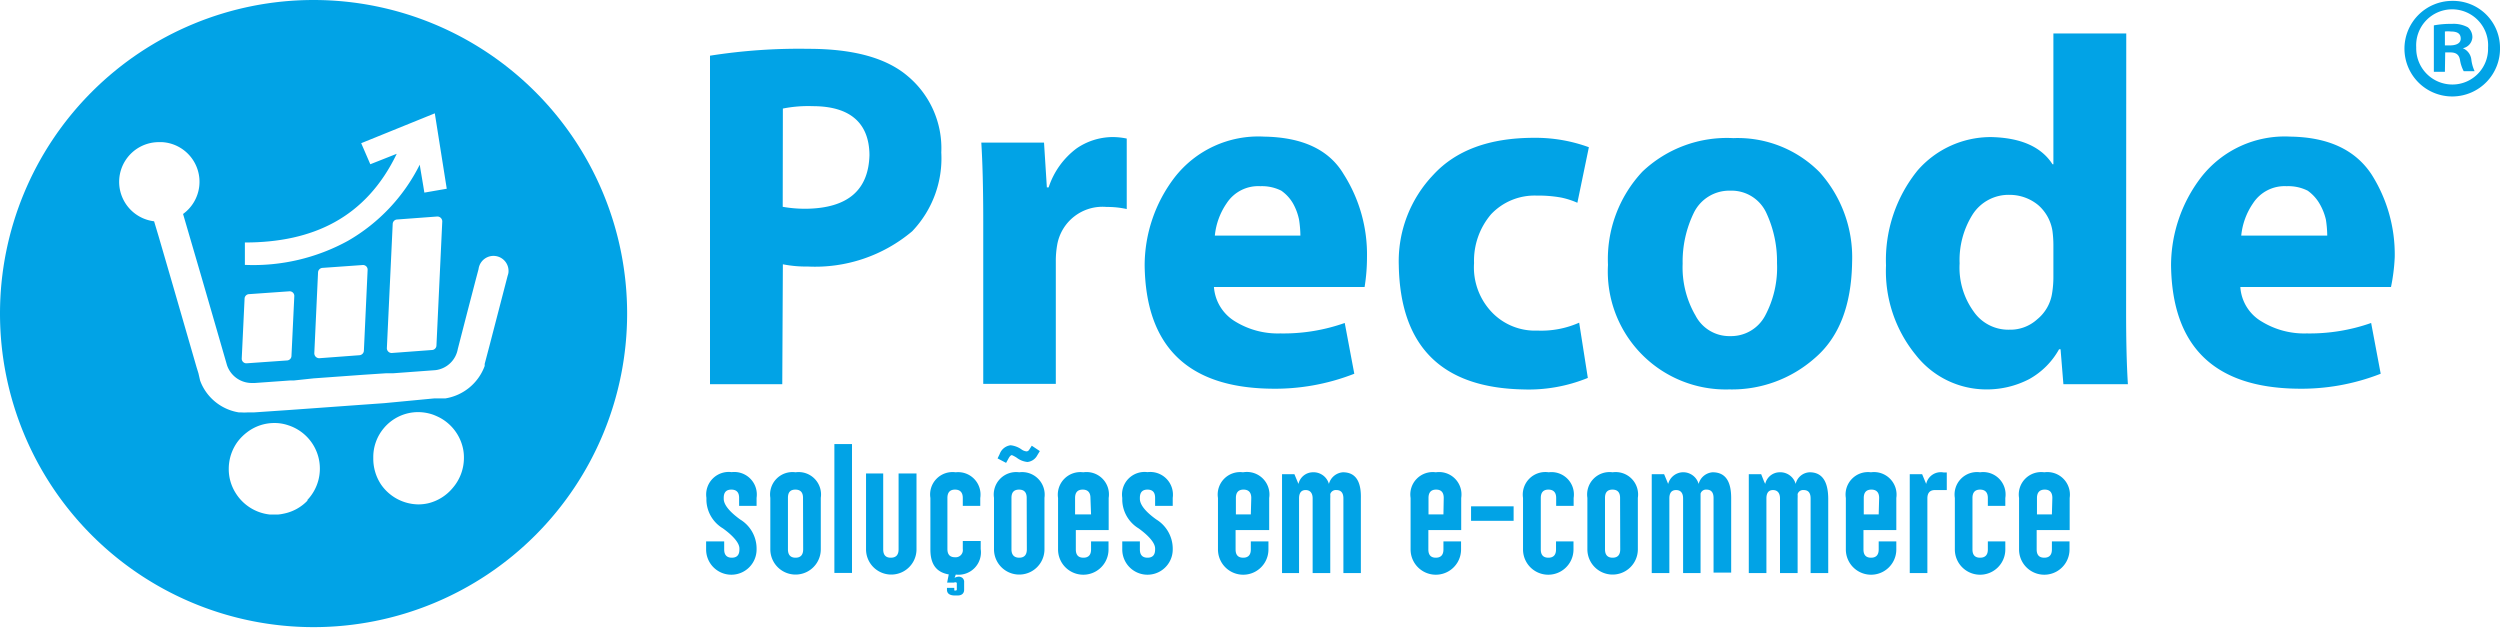
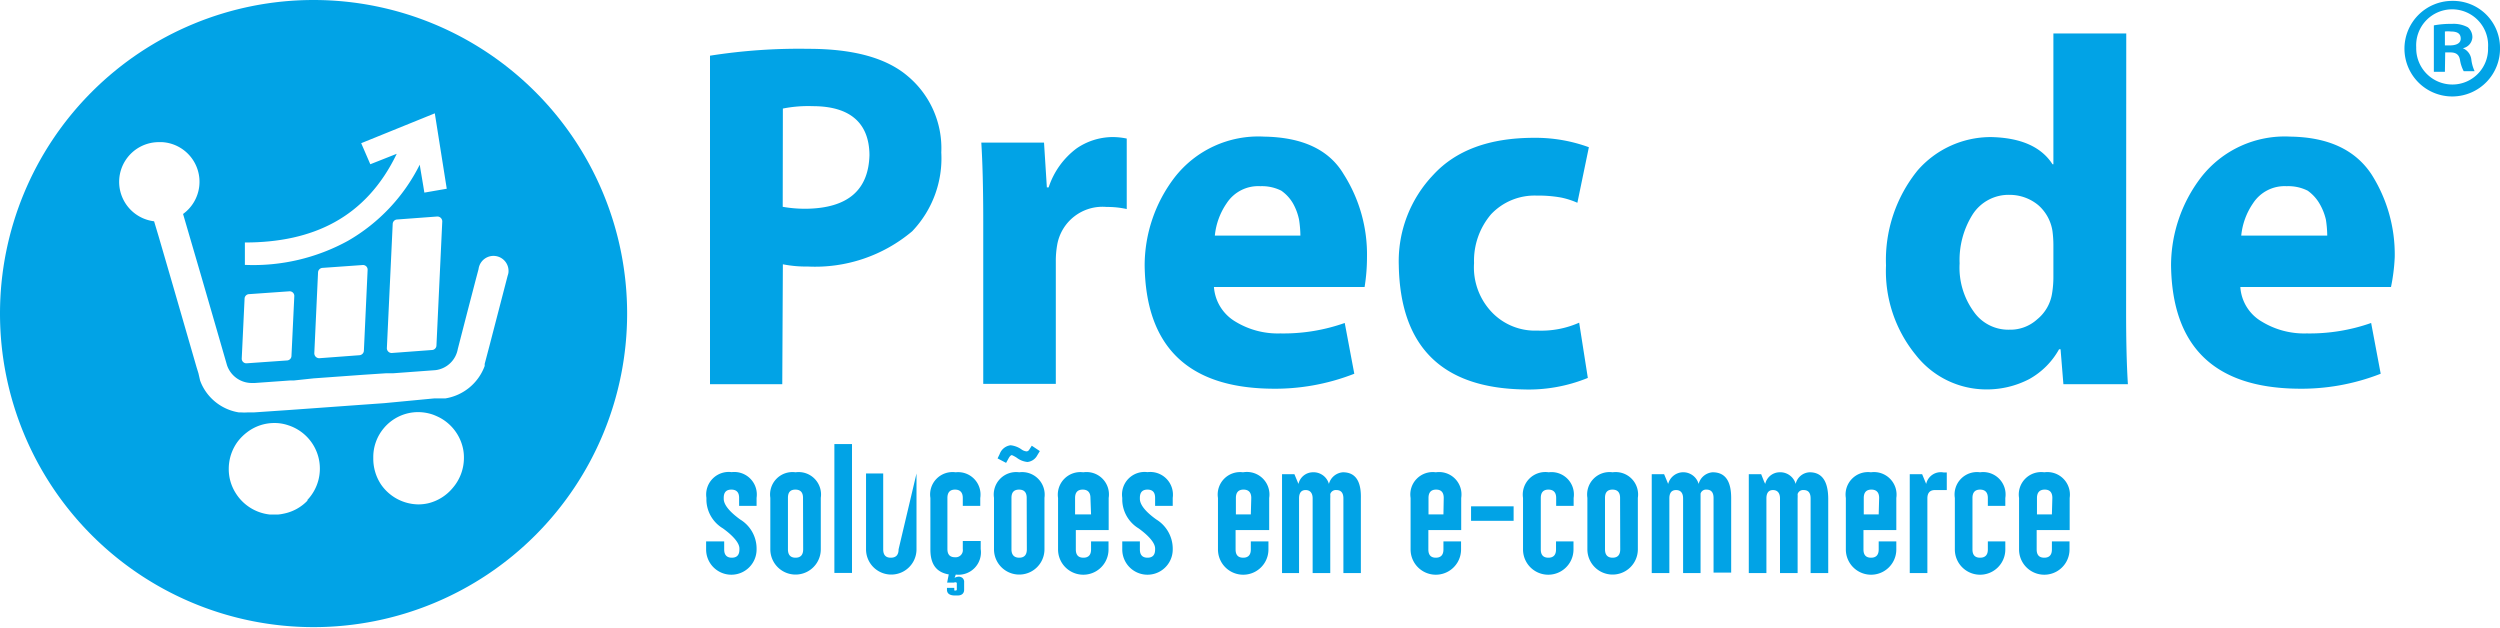
<svg xmlns="http://www.w3.org/2000/svg" id="Camada_1" data-name="Camada 1" viewBox="0 0 167.43 42.07">
  <defs>
    <style>.cls-1,.cls-2{fill:#01a3e6;}.cls-1{fill-rule:evenodd;}</style>
  </defs>
  <title>logo</title>
  <path class="cls-1" d="M74.11,13.86a6,6,0,0,1,1.35.14V9.28a4.61,4.61,0,0,0-1-.1,4.3,4.3,0,0,0-2.36.76,5.32,5.32,0,0,0-1.87,2.61h-.12l-.19-3H65.72c.08,1.27.13,3,.13,5.31l0,10.85h4.86V17.53a6.27,6.27,0,0,1,.09-1.12A3.08,3.08,0,0,1,74.11,13.86Z" />
  <path class="cls-1" d="M84.66,9.15a7.1,7.1,0,0,0-6,2.74,9.72,9.72,0,0,0-2,5.89q.11,8.1,8.38,8.25a14.55,14.55,0,0,0,5.66-1l-.64-3.4a12.31,12.31,0,0,1-4.32.7,5.44,5.44,0,0,1-3-.79,2.94,2.94,0,0,1-1.44-2.32l10.09,0a12.56,12.56,0,0,0,.16-2,10,10,0,0,0-1.56-5.55C89,10,87.19,9.19,84.66,9.15Zm-3.3,6.63a4.62,4.62,0,0,1,.8-2.18,2.52,2.52,0,0,1,2.25-1.13,2.88,2.88,0,0,1,1.4.3,2.67,2.67,0,0,1,.8.88A3.79,3.79,0,0,1,87,14.71a7.33,7.33,0,0,1,.09,1.07Z" />
  <path class="cls-1" d="M105.76,21.61a6.25,6.25,0,0,1-2.79.53A4,4,0,0,1,100,21a4.35,4.35,0,0,1-1.28-3.38,4.79,4.79,0,0,1,1.14-3.27,4,4,0,0,1,3.06-1.25,8.53,8.53,0,0,1,1.63.13,5.39,5.39,0,0,1,1.09.35l.77-3.72a10.39,10.39,0,0,0-3.71-.63Q98.27,9.24,96,11.7a8.38,8.38,0,0,0-2.32,6.08q.15,8.13,8.31,8.3a10.48,10.48,0,0,0,4.35-.77Z" />
-   <path class="cls-1" d="M115.83,26.08A8.37,8.37,0,0,0,121.52,24c1.64-1.39,2.48-3.54,2.52-6.47a8.54,8.54,0,0,0-2.18-6,7.71,7.71,0,0,0-5.78-2.28A8.22,8.22,0,0,0,110,11.49a8.57,8.57,0,0,0-2.31,6.25,7.9,7.9,0,0,0,8.11,8.34Zm-2.31-5a6.42,6.42,0,0,1-.83-3.42,7.48,7.48,0,0,1,.74-3.39,2.64,2.64,0,0,1,2.46-1.5,2.56,2.56,0,0,1,2.41,1.5,7.67,7.67,0,0,1,.71,3.35,6.83,6.83,0,0,1-.8,3.53,2.58,2.58,0,0,1-2.32,1.36h0A2.55,2.55,0,0,1,113.52,21.07Z" />
  <path class="cls-1" d="M142.4,2.24h-4.88V11h-.06c-.75-1.17-2.13-1.78-4.13-1.82a6.5,6.5,0,0,0-4.91,2.24,9.54,9.54,0,0,0-2.11,6.36,8.87,8.87,0,0,0,2,6A6,6,0,0,0,133,26.08a6.15,6.15,0,0,0,2.9-.69,5.14,5.14,0,0,0,2-2h.1l.19,2.34h4.32q-.12-1.86-.12-4.83Zm-4.88,16.3a6.77,6.77,0,0,1-.09,1.12,2.79,2.79,0,0,1-1,1.73,2.67,2.67,0,0,1-1.85.69,2.82,2.82,0,0,1-2.41-1.23,5,5,0,0,1-.93-3.21,5.72,5.72,0,0,1,.86-3.26,2.86,2.86,0,0,1,2.51-1.33,3,3,0,0,1,1.91.7,2.88,2.88,0,0,1,.94,1.74,7.42,7.42,0,0,1,.06.94Z" />
  <path class="cls-1" d="M160.38,17.22a10,10,0,0,0-1.56-5.55c-1.09-1.64-2.89-2.48-5.42-2.52a7.1,7.1,0,0,0-6,2.74,9.72,9.72,0,0,0-2,5.89q.11,8.1,8.37,8.25a14.57,14.57,0,0,0,5.67-1l-.64-3.4a12.39,12.39,0,0,1-4.32.7,5.44,5.44,0,0,1-3-.79,2.89,2.89,0,0,1-1.44-2.32l10.09,0A12.56,12.56,0,0,0,160.38,17.22ZM150.1,15.78a4.62,4.62,0,0,1,.8-2.18,2.52,2.52,0,0,1,2.24-1.13,2.89,2.89,0,0,1,1.41.3,2.78,2.78,0,0,1,.8.88,3.79,3.79,0,0,1,.42,1.06,7.33,7.33,0,0,1,.09,1.07Z" />
  <path class="cls-1" d="M52.43,17.7a8,8,0,0,0,1.66.15,10.09,10.09,0,0,0,7-2.36,7.07,7.07,0,0,0,1.95-5.28,6.29,6.29,0,0,0-2.27-5.13q-2.14-1.81-6.62-1.81a38.37,38.37,0,0,0-6.6.46v22h4.84Zm0-10.43a8.66,8.66,0,0,1,2-.16c2.52,0,3.78,1.14,3.8,3.27-.06,2.36-1.46,3.55-4.19,3.6a8.58,8.58,0,0,1-1.62-.13Z" />
  <path class="cls-1" d="M49,31.62a1.51,1.51,0,0,0-1.69,1.72v.17a2.27,2.27,0,0,0,1.11,1.88c.73.53,1.1,1,1.1,1.34v.07c0,.37-.17.55-.51.55h0c-.34,0-.51-.19-.51-.55v-.54H47.29v.54a1.69,1.69,0,1,0,3.38,0v-.1a2.28,2.28,0,0,0-1.1-1.91c-.73-.53-1.1-1-1.1-1.38v-.07c0-.37.17-.55.51-.55s.52.18.52.55v.54h1.17v-.54A1.51,1.51,0,0,0,49,31.62Z" />
  <path class="cls-1" d="M53.28,31.63a1.5,1.5,0,0,0-1.69,1.71v3.45a1.69,1.69,0,1,0,3.38,0V33.34A1.5,1.5,0,0,0,53.28,31.63Zm.51,5.16c0,.37-.17.56-.51.56s-.51-.19-.51-.56V33.34c0-.37.16-.55.5-.55h0c.34,0,.51.19.51.55Z" />
  <rect class="cls-2" x="55.88" y="29.74" width="1.18" height="8.63" />
-   <path class="cls-1" d="M60.18,36.79c0,.37-.17.56-.52.56s-.51-.19-.51-.56V31.71H58v5.08a1.69,1.69,0,1,0,3.38,0V31.71H60.18Z" />
+   <path class="cls-1" d="M60.18,36.79c0,.37-.17.56-.52.56s-.51-.19-.51-.56V31.71H58v5.08a1.69,1.69,0,1,0,3.38,0V31.71Z" />
  <path class="cls-1" d="M64,31.63a1.5,1.5,0,0,0-1.69,1.72V36.8c0,1,.41,1.53,1.23,1.67l-.11.55h.47A.1.1,0,0,1,64,39h0a.07.07,0,0,1,.08.08v.41s0,.06-.09.06-.08,0-.08-.06v-.12h-.49v.12c0,.25.17.38.49.39h.23c.28,0,.43-.15.43-.38V39a.35.35,0,0,0-.12-.3.41.41,0,0,0-.24-.08.67.67,0,0,0-.28.08l.08-.22a1.5,1.5,0,0,0,1.67-1.71v-.54H64.48v.54a.48.48,0,0,1-.52.55h0c-.34,0-.51-.18-.51-.55V33.35c0-.37.17-.56.51-.56s.52.19.52.56v.53h1.17v-.53A1.5,1.5,0,0,0,64,31.63Z" />
  <path class="cls-1" d="M67.54,30.71c.08-.15.16-.23.23-.23h0a2,2,0,0,1,.33.18,1.38,1.38,0,0,0,.71.28h0a.84.84,0,0,0,.66-.45l.17-.28-.54-.36-.18.28a.21.21,0,0,1-.17.1.69.69,0,0,1-.35-.14,1.54,1.54,0,0,0-.72-.27h0a.9.9,0,0,0-.73.59l-.14.29.57.3Z" />
  <path class="cls-1" d="M68.26,31.63a1.5,1.5,0,0,0-1.69,1.71v3.45a1.69,1.69,0,1,0,3.38,0V33.34A1.51,1.51,0,0,0,68.26,31.63Zm.51,5.16c0,.37-.17.56-.51.56s-.52-.19-.52-.56V33.34c0-.37.17-.55.51-.55h0c.34,0,.51.19.51.55Z" />
  <path class="cls-1" d="M72.55,31.63a1.51,1.51,0,0,0-1.69,1.72V36.8a1.69,1.69,0,1,0,3.38,0v-.54H73.07v.54c0,.36-.17.55-.51.55h0c-.34,0-.51-.18-.51-.55V35.5h2.2V33.35A1.5,1.5,0,0,0,72.55,31.63Zm.52,2.82H72v-1.1c0-.37.17-.56.51-.56s.52.19.52.56Z" />
  <path class="cls-1" d="M76.85,31.62a1.51,1.51,0,0,0-1.69,1.72v.17a2.28,2.28,0,0,0,1.1,1.88c.73.53,1.1,1,1.1,1.34v.07c0,.37-.17.55-.51.55h0c-.34,0-.51-.19-.51-.55v-.54H75.16v.54a1.69,1.69,0,1,0,3.38,0v-.1a2.3,2.3,0,0,0-1.1-1.91c-.74-.53-1.1-1-1.1-1.38v-.07c0-.37.17-.55.51-.55s.51.18.51.55v.54h1.18v-.54A1.52,1.52,0,0,0,76.85,31.62Z" />
  <path class="cls-1" d="M83.25,31.63a1.5,1.5,0,0,0-1.68,1.72V36.8a1.69,1.69,0,1,0,3.38,0v-.54H83.77v.54c0,.36-.17.55-.51.55h0c-.34,0-.51-.18-.51-.55V35.5H85V33.35A1.51,1.51,0,0,0,83.25,31.63Zm.52,2.82h-1v-1.1c0-.37.17-.56.51-.56s.52.19.52.56Z" />
  <path class="cls-1" d="M89.94,31.63a1.05,1.05,0,0,0-.94.78h0a1.07,1.07,0,0,0-1.1-.78,1,1,0,0,0-.94.78l-.07-.17-.2-.48h-.83v6.62H87v-5c0-.37.15-.56.44-.56s.47.19.47.56v5h1.18v-5a2.71,2.71,0,0,0,0-.29.39.39,0,0,1,.41-.27c.31,0,.47.19.47.56v5h1.17v-5C91.17,32.2,90.76,31.63,89.94,31.63Z" />
  <path class="cls-1" d="M96.16,31.63a1.5,1.5,0,0,0-1.69,1.72V36.8a1.69,1.69,0,1,0,3.38,0v-.54H96.67v.54c0,.36-.17.55-.51.55h0c-.33,0-.5-.18-.5-.55V35.5h2.2V33.35A1.5,1.5,0,0,0,96.16,31.63Zm.51,2.82h-1v-1.1c0-.37.17-.56.51-.56s.51.19.51.56Z" />
  <rect class="cls-2" x="98.52" y="33.91" width="2.85" height="0.97" />
  <path class="cls-1" d="M103.72,31.63A1.51,1.51,0,0,0,102,33.35V36.8a1.69,1.69,0,1,0,3.38,0v-.54h-1.17v.54c0,.36-.17.55-.51.55h0c-.34,0-.51-.18-.51-.55V33.35c0-.37.17-.56.51-.56s.52.19.52.56v.53h1.17v-.53A1.5,1.5,0,0,0,103.72,31.63Z" />
  <path class="cls-1" d="M108,31.63a1.5,1.5,0,0,0-1.69,1.71v3.45a1.69,1.69,0,1,0,3.38,0V33.34A1.5,1.5,0,0,0,108,31.63Zm.51,5.16c0,.37-.17.56-.51.56s-.51-.19-.51-.56V33.34c0-.37.17-.55.5-.55h0c.34,0,.51.19.51.55Z" />
  <path class="cls-1" d="M114.7,31.63a1.05,1.05,0,0,0-.94.78h0a1.07,1.07,0,0,0-1.1-.78,1.05,1.05,0,0,0-.94.78l-.07-.17-.2-.48h-.83v6.62h1.18v-5c0-.37.15-.56.45-.56s.47.19.47.56v5h1.17V33.06a.38.38,0,0,1,.4-.27c.31,0,.47.19.47.56v5h1.18v-5C115.94,32.2,115.53,31.63,114.7,31.63Z" />
  <path class="cls-1" d="M121.2,31.63a1,1,0,0,0-.94.78h0a1.07,1.07,0,0,0-1.1-.78,1,1,0,0,0-.94.78l-.08-.17-.19-.48h-.83v6.62h1.18v-5c0-.37.15-.56.44-.56s.47.19.47.56v5h1.18v-5a2.71,2.71,0,0,0,0-.29.38.38,0,0,1,.4-.27c.32,0,.47.19.47.56v5h1.18v-5C122.43,32.2,122,31.63,121.2,31.63Z" />
  <path class="cls-1" d="M125.3,31.63a1.5,1.5,0,0,0-1.68,1.72V36.8a1.69,1.69,0,1,0,3.38,0v-.54h-1.18v.54c0,.36-.17.55-.51.55h0c-.34,0-.51-.18-.51-.55V35.5H127V33.35A1.51,1.51,0,0,0,125.3,31.63Zm.52,2.82h-1v-1.1c0-.37.17-.56.51-.56s.52.19.52.56Z" />
  <path class="cls-1" d="M129,32.41l-.27-.65h-.83v6.62h1.18v-5c0-.37.17-.56.51-.56h.79V31.64h-.22A1,1,0,0,0,129,32.41Z" />
  <path class="cls-1" d="M132.61,31.63a1.5,1.5,0,0,0-1.69,1.72V36.8a1.69,1.69,0,1,0,3.38,0v-.54h-1.17v.54c0,.36-.17.55-.52.55h0c-.34,0-.51-.18-.51-.55V33.35c0-.37.17-.56.51-.56s.52.19.52.56v.53h1.17v-.53A1.5,1.5,0,0,0,132.61,31.63Z" />
  <path class="cls-1" d="M136.91,31.63a1.5,1.5,0,0,0-1.69,1.72V36.8a1.69,1.69,0,1,0,3.38,0v-.54h-1.18v.54c0,.36-.17.55-.51.55h0c-.34,0-.51-.18-.51-.55V35.5h2.21V33.35A1.51,1.51,0,0,0,136.91,31.63Zm.51,2.82h-1v-1.1c0-.37.18-.56.52-.56s.51.19.51.56Z" />
  <path class="cls-1" d="M21,0a21,21,0,1,0,21,21A21,21,0,0,0,21,0ZM16.4,16.24c4.55,0,8.11-1.66,10.17-5.94L24.8,11l-.61-1.41,4.93-2,.8,5.05-1.5.26c-.1-.64-.21-1.25-.31-1.87a12.14,12.14,0,0,1-4.81,5.1,13.17,13.17,0,0,1-6.9,1.61Zm13.22-1.42-.39,8.32a.31.31,0,0,1-.29.3l-2.69.2a.32.32,0,0,1-.34-.34L26.3,15a.31.31,0,0,1,.29-.3l2.69-.2A.33.33,0,0,1,29.62,14.82Zm-5,3.26-.25,5.41a.32.32,0,0,1-.3.3l-2.68.2a.33.33,0,0,1-.34-.34l.25-5.41a.32.32,0,0,1,.3-.3l2.68-.19A.31.31,0,0,1,24.62,18.08ZM16.38,20a.31.31,0,0,1,.29-.3l2.7-.19a.31.31,0,0,1,.34.33l-.19,4a.31.31,0,0,1-.29.3l-2.7.19a.31.31,0,0,1-.34-.33Zm4.21,13.53A3,3,0,0,1,19,34.4a2.63,2.63,0,0,1-.39.06h-.53A3.08,3.08,0,0,1,15.77,33h0a3,3,0,0,1-.45-1.6,3.08,3.08,0,0,1,.61-1.84,3.3,3.3,0,0,1,.59-.59,3,3,0,0,1,1.86-.64,2.82,2.82,0,0,1,.92.15,3.05,3.05,0,0,1,1.29,5Zm9.72-.84h0a3.07,3.07,0,0,1-1.57,1,2.92,2.92,0,0,1-.73.09h0a3.08,3.08,0,0,1-2.49-1.33A3.13,3.13,0,0,1,25,30.67a3,3,0,0,1,.71-2h0A3,3,0,0,1,28,27.6a3.1,3.1,0,0,1,1,.17,4.43,4.43,0,0,1,.45.2h0A3.07,3.07,0,0,1,31,30a2.84,2.84,0,0,1,.07.66A3.08,3.08,0,0,1,30.31,32.69ZM34,18.46h0l-1.22,4.7-.24.91-.08.3h0c0,.05,0,.09,0,.14a3.38,3.38,0,0,1-2.62,2.17h-.11l-.37,0-.26,0L25.74,27l-1.54.11-3.32.24-1.53.11L17,27.62h0l-.35,0h-.07a3.11,3.11,0,0,1-.43,0H16a3.33,3.33,0,0,1-2.42-1.73,3,3,0,0,1-.18-.41L13.29,25l-.13-.42-1.31-4.53-.4-1.38-.83-2.85-.3-1a2.66,2.66,0,0,1,.38-5.3h.17a2.66,2.66,0,0,1,1.39,4.81l.4,1.37.83,2.84.4,1.38.53,1.83.78,2.7h0a1.75,1.75,0,0,0,1.66,1.2h.2l2.38-.17.25,0L21,25.34l3.32-.24L25.83,25l.48,0,2.85-.21h0a1.73,1.73,0,0,0,1.5-1.42h0l.66-2.56.56-2.15.17-.64a1,1,0,0,1,2,.25A1,1,0,0,1,34,18.46Z" />
  <path class="cls-2" d="M167.43,3.17A3.2,3.2,0,1,1,164.24.06,3.14,3.14,0,0,1,167.43,3.17Zm-5.61,0a2.42,2.42,0,0,0,2.44,2.49,2.39,2.39,0,0,0,2.37-2.47,2.41,2.41,0,1,0-4.81,0Zm1.92,1.64H163V1.7a6,6,0,0,1,1.2-.1,2,2,0,0,1,1.08.23.86.86,0,0,1,.3.68.79.79,0,0,1-.64.72v0a.93.93,0,0,1,.57.76,2.62,2.62,0,0,0,.22.78H165a2.43,2.43,0,0,1-.25-.76c-.06-.34-.25-.5-.65-.5h-.34Zm0-1.77h.34c.4,0,.72-.13.72-.45s-.2-.48-.66-.48a1.68,1.68,0,0,0-.4,0Z" />
</svg>